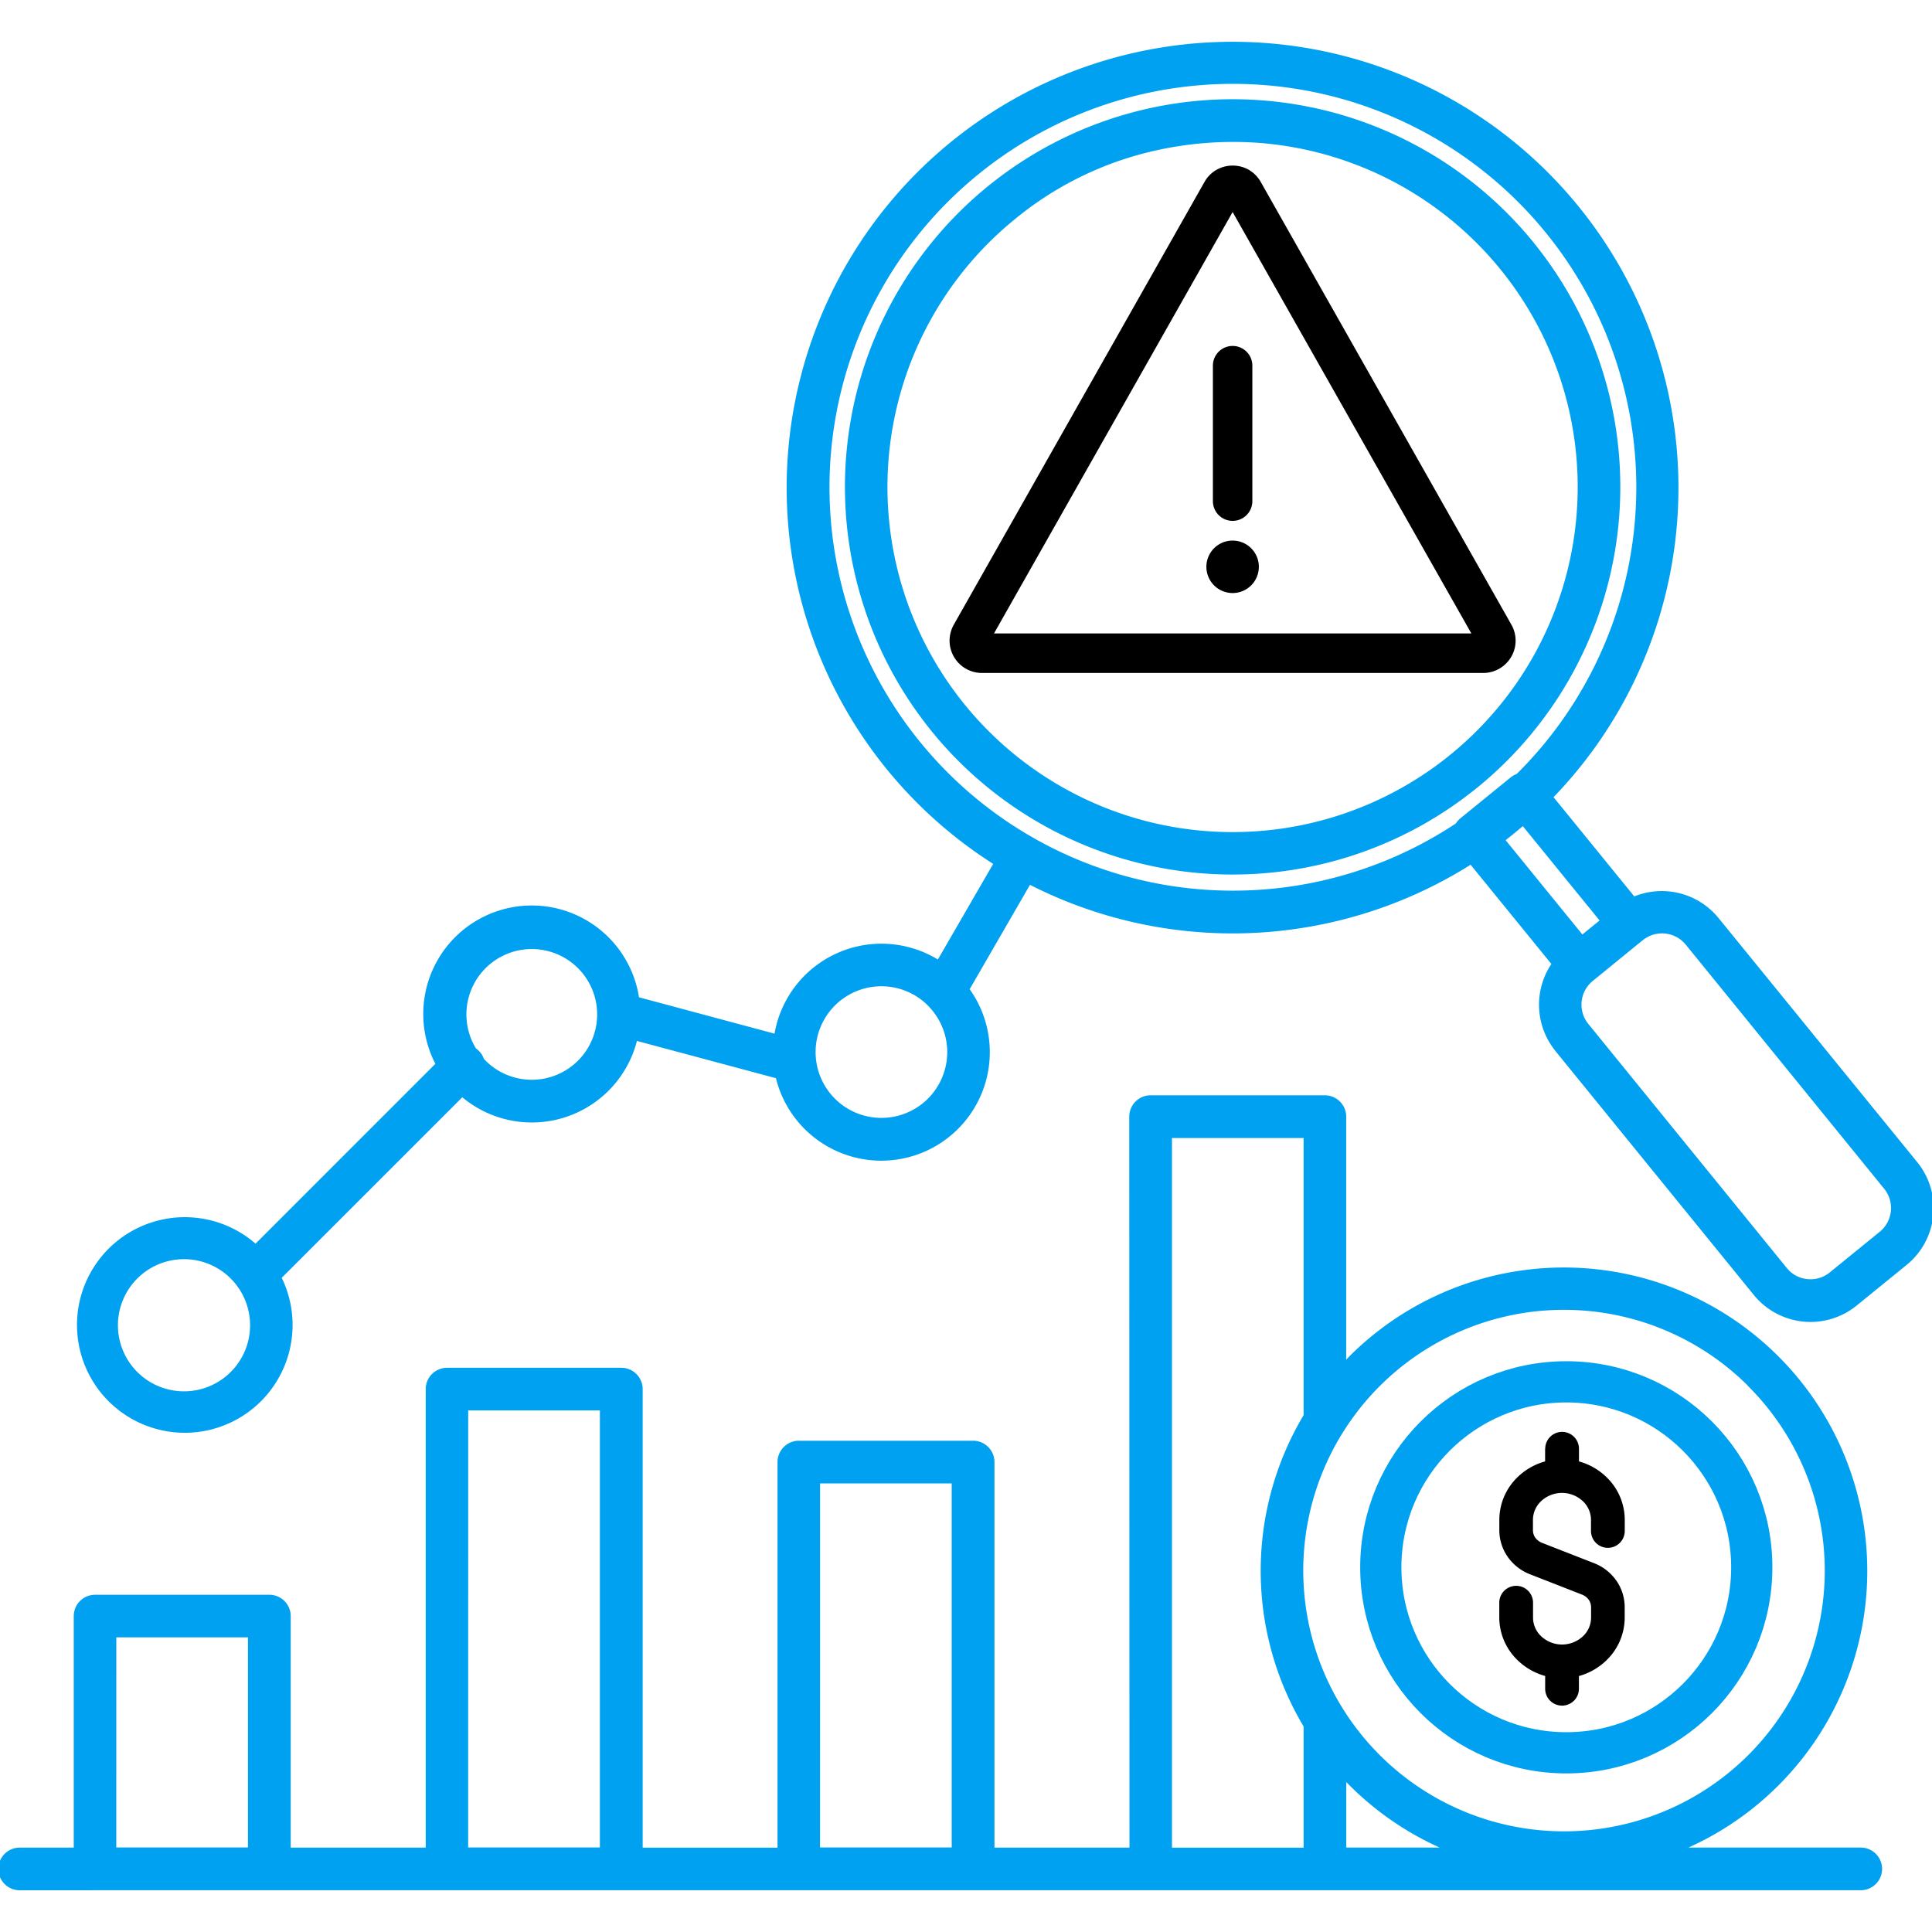
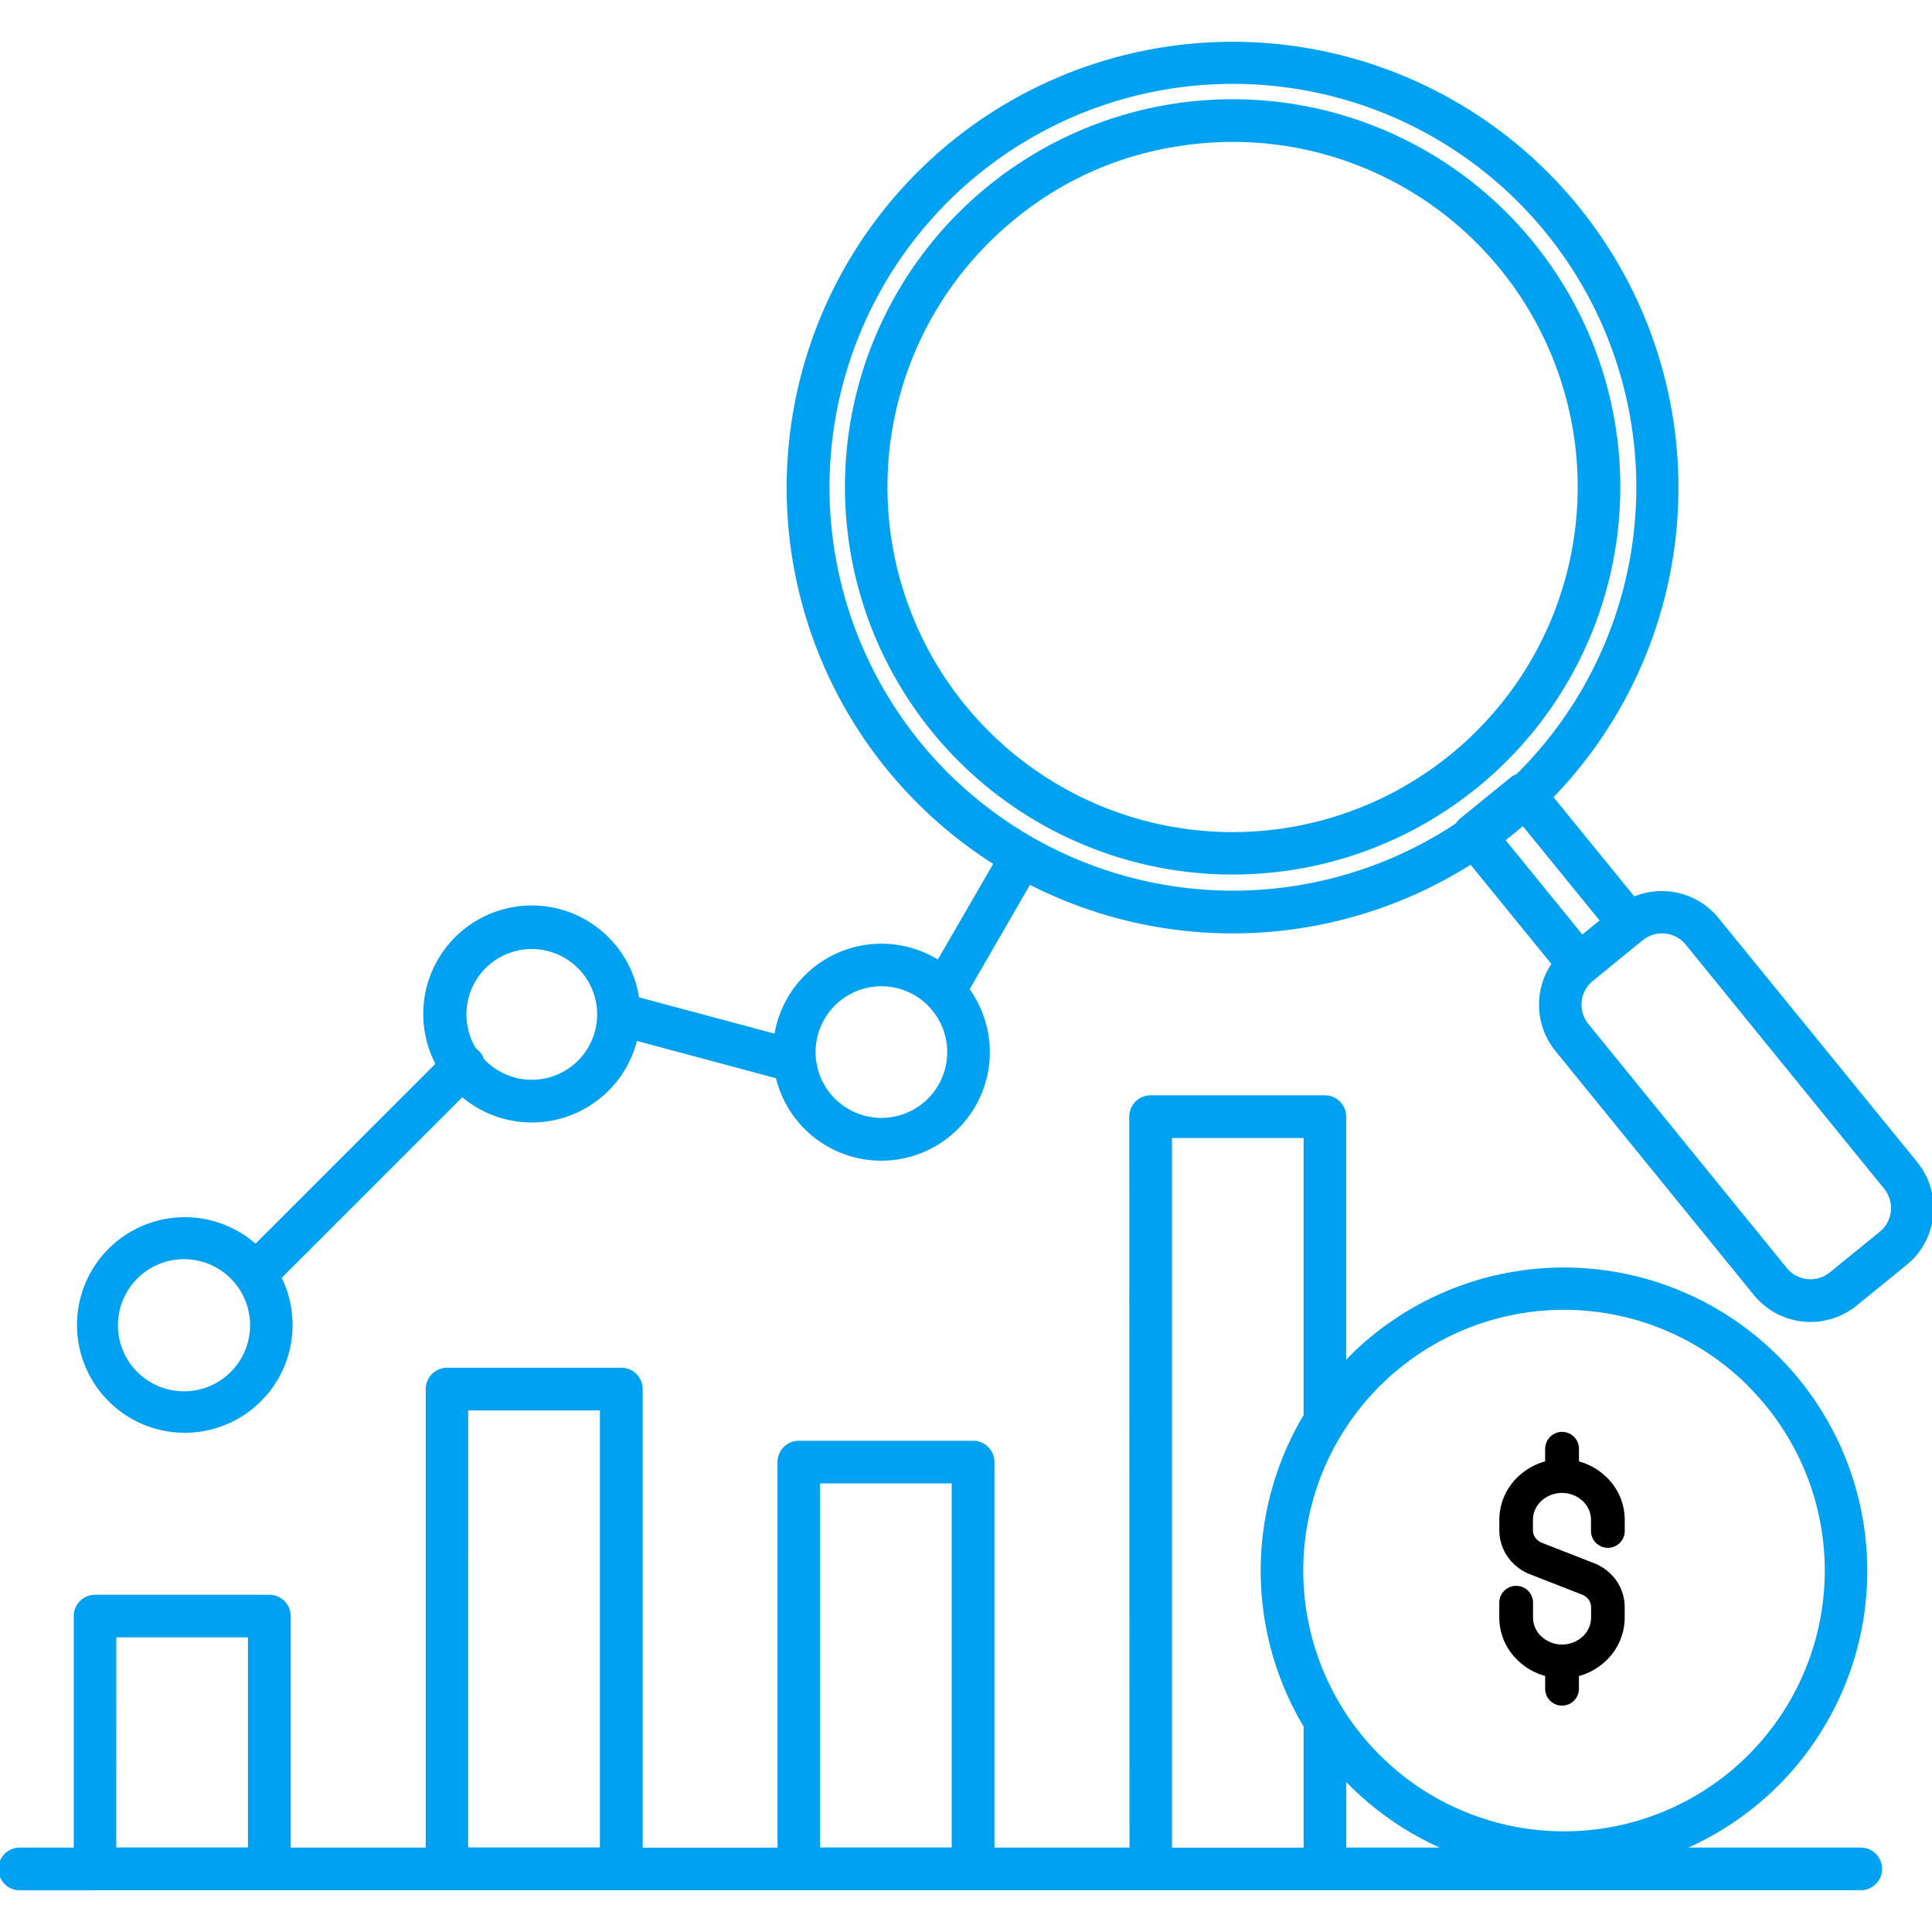
<svg xmlns="http://www.w3.org/2000/svg" width="100" height="100" viewBox="0 0 150 150">
  <defs>
    <clipPath id="clip-path">
      <rect id="Rectangle_10267" data-name="Rectangle 10267" width="150" height="150" transform="translate(8596 -1396)" fill="#fff" stroke="#707070" stroke-width="1" />
    </clipPath>
  </defs>
  <g id="Mask_Group_3139" data-name="Mask Group 3139" transform="translate(-8596 1396)" clip-path="url(#clip-path)">
    <g id="Group_47196" data-name="Group 47196" transform="translate(-5643.013 807.375)">
      <g id="noun-risk-7267626" transform="translate(14234.013 -2208.426)">
        <path id="Path_75348" data-name="Path 75348" d="M6.531,151.687a1.531,1.531,0,0,1,0-3.063h4.32v-18.1a1.534,1.534,0,0,1,1.531-1.531H25.915a1.534,1.534,0,0,1,1.531,1.531v18.1H38.178V112.9a1.534,1.534,0,0,1,1.531-1.531H53.241a1.534,1.534,0,0,1,1.531,1.531v35.726H65.491V118.565a1.534,1.534,0,0,1,1.531-1.531H80.554a1.534,1.534,0,0,1,1.531,1.531v30.059H92.817L92.8,91.746a1.534,1.534,0,0,1,1.531-1.531h13.532a1.534,1.534,0,0,1,1.531,1.531v19.169c.16-.16.32-.32.469-.48a23.431,23.431,0,1,1,25.624,38.186h13.981a1.531,1.531,0,1,1,0,3.063H12.373ZM77.859,79.722A8.3,8.3,0,0,0,65.235,85.46L54.5,82.58a8.3,8.3,0,1,0-15.545,5.088L24.846,101.78a8.244,8.244,0,1,0,1.875,2.456L40.885,90.073a8.3,8.3,0,0,0,13.476-4.357L65.348,88.66a8.3,8.3,0,1,0,14.788-6.8l4.781-8.276a34.571,34.571,0,0,0,34.288-1.56l6.4,7.863a5.568,5.568,0,0,0,.16,6.56c.05.069.106.138.16.206l15.345,18.87a5.552,5.552,0,0,0,7.794.8l3.895-3.168a5.544,5.544,0,0,0,.8-7.794L138.324,76.4a5.555,5.555,0,0,0-6.475-1.6l-6.4-7.863a34.494,34.494,0,1,0-43.17,5.144Zm-36,6.813a5.2,5.2,0,1,1,.744.944,1.848,1.848,0,0,1-.15-.16,1.418,1.418,0,0,0-.368-.594,1.629,1.629,0,0,0-.226-.187ZM81.791,19.6a29.968,29.968,0,0,0-4.426,42.064,2.521,2.521,0,0,0,.16.2,29.976,29.976,0,0,0,41.989,4.32,2.521,2.521,0,0,0,.2-.16,29.968,29.968,0,0,0,4.32-41.983,2.519,2.519,0,0,0-.16-.2A29.973,29.973,0,0,0,81.792,19.6Zm21.67-3.52a27.681,27.681,0,0,0-9.8.786,26.2,26.2,0,0,0-9.949,5.109,26.92,26.92,0,1,0,19.745-5.893Zm24.375,61.7-6.119-7.52c.262-.2.518-.4.774-.613s.506-.419.757-.632l6.119,7.52Zm4.64.16-3.9,3.179a2.5,2.5,0,0,0-.363,3.5l15.42,18.964a2.456,2.456,0,0,0,1.675.9,2.482,2.482,0,0,0,1.826-.538l3.895-3.168a2.5,2.5,0,0,0,.363-3.5L135.974,78.309a2.5,2.5,0,0,0-3.5-.363Zm-14.351-8.869a1.574,1.574,0,0,1,.344-.394l3.895-3.168a1.5,1.5,0,0,1,.456-.256,31.445,31.445,0,1,0-4.695,3.819Zm-11.789,45.88V93.284H95.867v55.342h10.469v-9.568a23.46,23.46,0,0,1,0-24.1Zm3.063,28.139v5.531h7.981a23.458,23.458,0,0,1-7.52-5.05c-.16-.16-.32-.32-.469-.48Zm31.438-30.5A20.37,20.37,0,1,0,146.8,127a20.37,20.37,0,0,0-5.968-14.4Zm-63.7-29.555a5.235,5.235,0,1,0,1.531,3.7A5.235,5.235,0,0,0,77.139,83.044Zm-54.127,21.2a5.255,5.255,0,1,0,.55.65l-.026-.032a4.834,4.834,0,0,0-.525-.619Zm45.533,44.376H79.015V120.1H68.545Zm-27.32,0H51.7V114.429H41.226Zm-27.32,0H24.375V132.049H13.906Z" fill="#00a1f1" stroke="#00a1f1" stroke-width="0.25" fill-rule="evenodd" />
        <g id="Ellipse_1838" data-name="Ellipse 1838" transform="translate(110.605 110.736)" fill="none" stroke="#00a1f1" stroke-width="3.2">
          <circle cx="16.001" cy="16.001" r="16.001" stroke="none" />
-           <circle cx="16.001" cy="16.001" r="14.401" fill="none" />
        </g>
      </g>
      <g id="noun-risk-7267626-2" data-name="noun-risk-7267626" transform="translate(14234.013 -2208.426)">
-         <path id="Path_75348-2" data-name="Path 75348" d="M100.7,47.021a2.037,2.037,0,1,1-2.037,2.037A2.037,2.037,0,0,1,100.7,47.021Zm-1.531-13.58a1.531,1.531,0,1,1,3.063,0V43.96a1.531,1.531,0,0,1-3.063,0Zm3.717-14.26a2.491,2.491,0,0,0-.781-.85,1.567,1.567,0,0,0-.131-.088,2.56,2.56,0,0,0-2.538,0,2.48,2.48,0,0,0-.918.931L79.055,53.546a2.56,2.56,0,0,0-.331,1.25A2.515,2.515,0,0,0,81.229,57.3h38.936a2.515,2.515,0,0,0,2.168-1.256,2.471,2.471,0,0,0,.338-1.25,2.5,2.5,0,0,0-.331-1.25Zm7.063,18.663L100.7,21.513,82.173,54.233h37.064Zm11.644-11.969c-4.691-5.775,4.7,5.763,0,0Z" fill-rule="evenodd" />
-       </g>
+         </g>
      <g id="noun-resource-6147375" transform="translate(14327.017 -2107.811)">
        <path id="Path_75347" data-name="Path 75347" d="M31.966,16.918a1.31,1.31,0,1,1,2.621,0V17.9a4.936,4.936,0,0,1,2.1,1.186,4.608,4.608,0,0,1,1.454,3.343v.87a1.31,1.31,0,0,1-2.621,0v-.87a2,2,0,0,0-.64-1.45,2.371,2.371,0,0,0-3.226,0,2,2,0,0,0-.64,1.45v.8a1.013,1.013,0,0,0,.179.589,1.2,1.2,0,0,0,.549.413l4,1.563a3.787,3.787,0,0,1,1.736,1.346,3.615,3.615,0,0,1,.659,2.094v.8a4.613,4.613,0,0,1-1.454,3.343,4.936,4.936,0,0,1-2.1,1.186v.987a1.31,1.31,0,0,1-2.621,0v-.992a4.936,4.936,0,0,1-2.1-1.186A4.608,4.608,0,0,1,28.4,30.033V28.87a1.31,1.31,0,0,1,2.621,0v1.163a2,2,0,0,0,.64,1.45,2.371,2.371,0,0,0,3.226,0,2,2,0,0,0,.64-1.45v-.8a1.013,1.013,0,0,0-.179-.589,1.2,1.2,0,0,0-.549-.413l-4-1.563a3.787,3.787,0,0,1-1.736-1.346,3.615,3.615,0,0,1-.659-2.094v-.8a4.613,4.613,0,0,1,1.454-3.343,4.936,4.936,0,0,1,2.1-1.186v-.987h0Z" fill-rule="evenodd" />
      </g>
    </g>
  </g>
</svg>